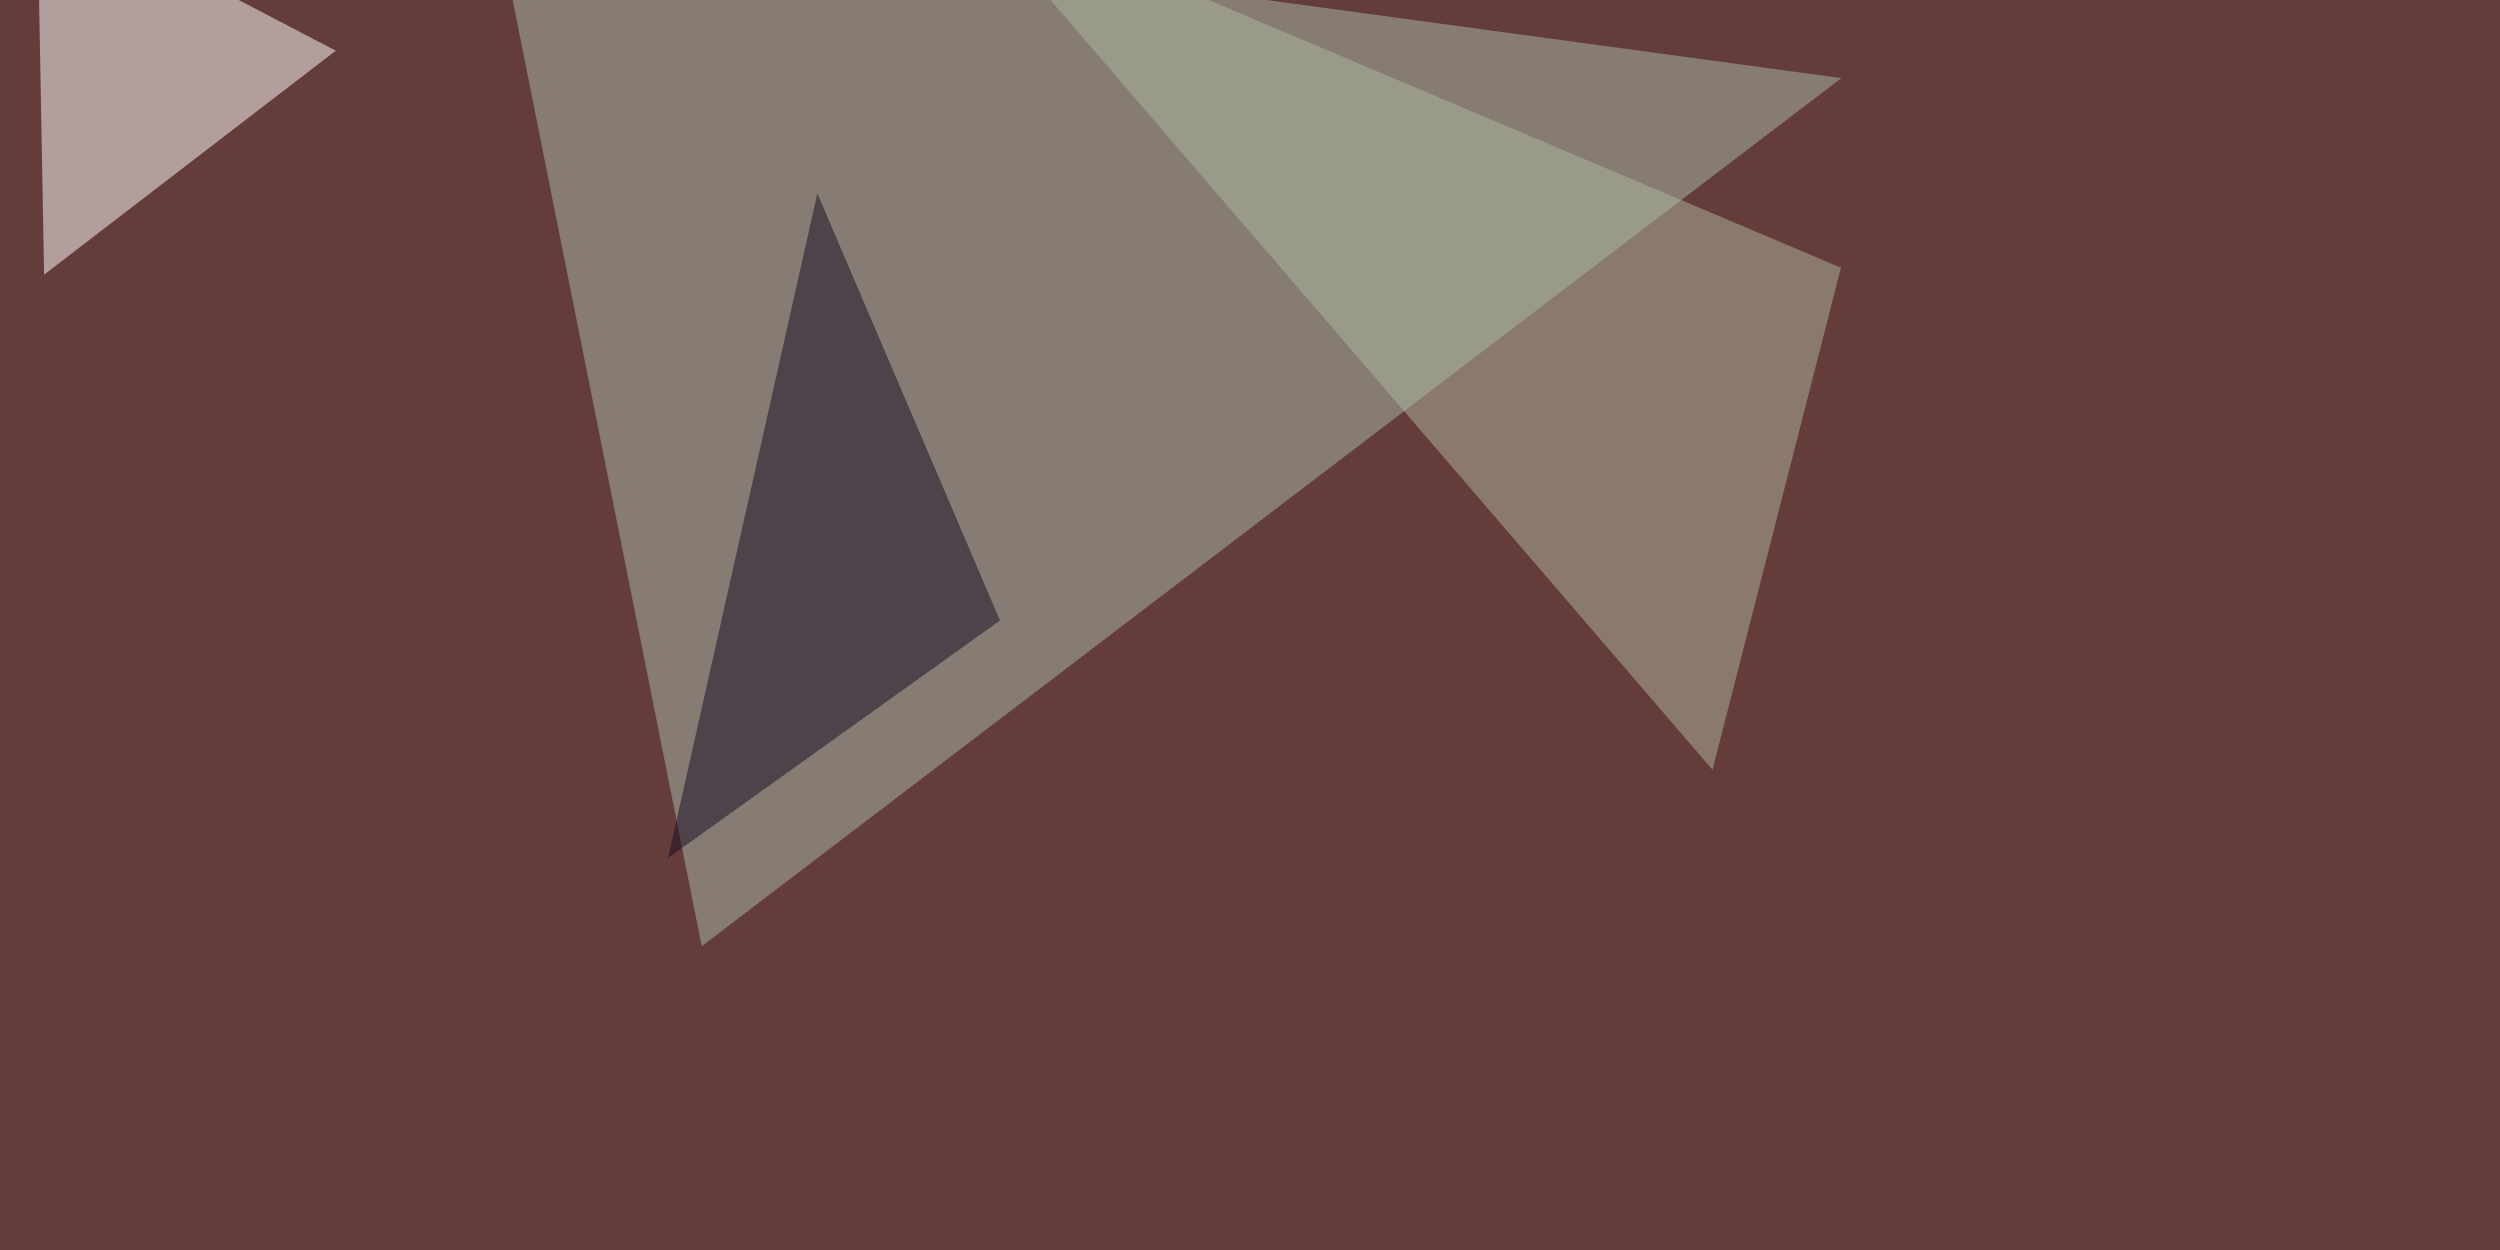
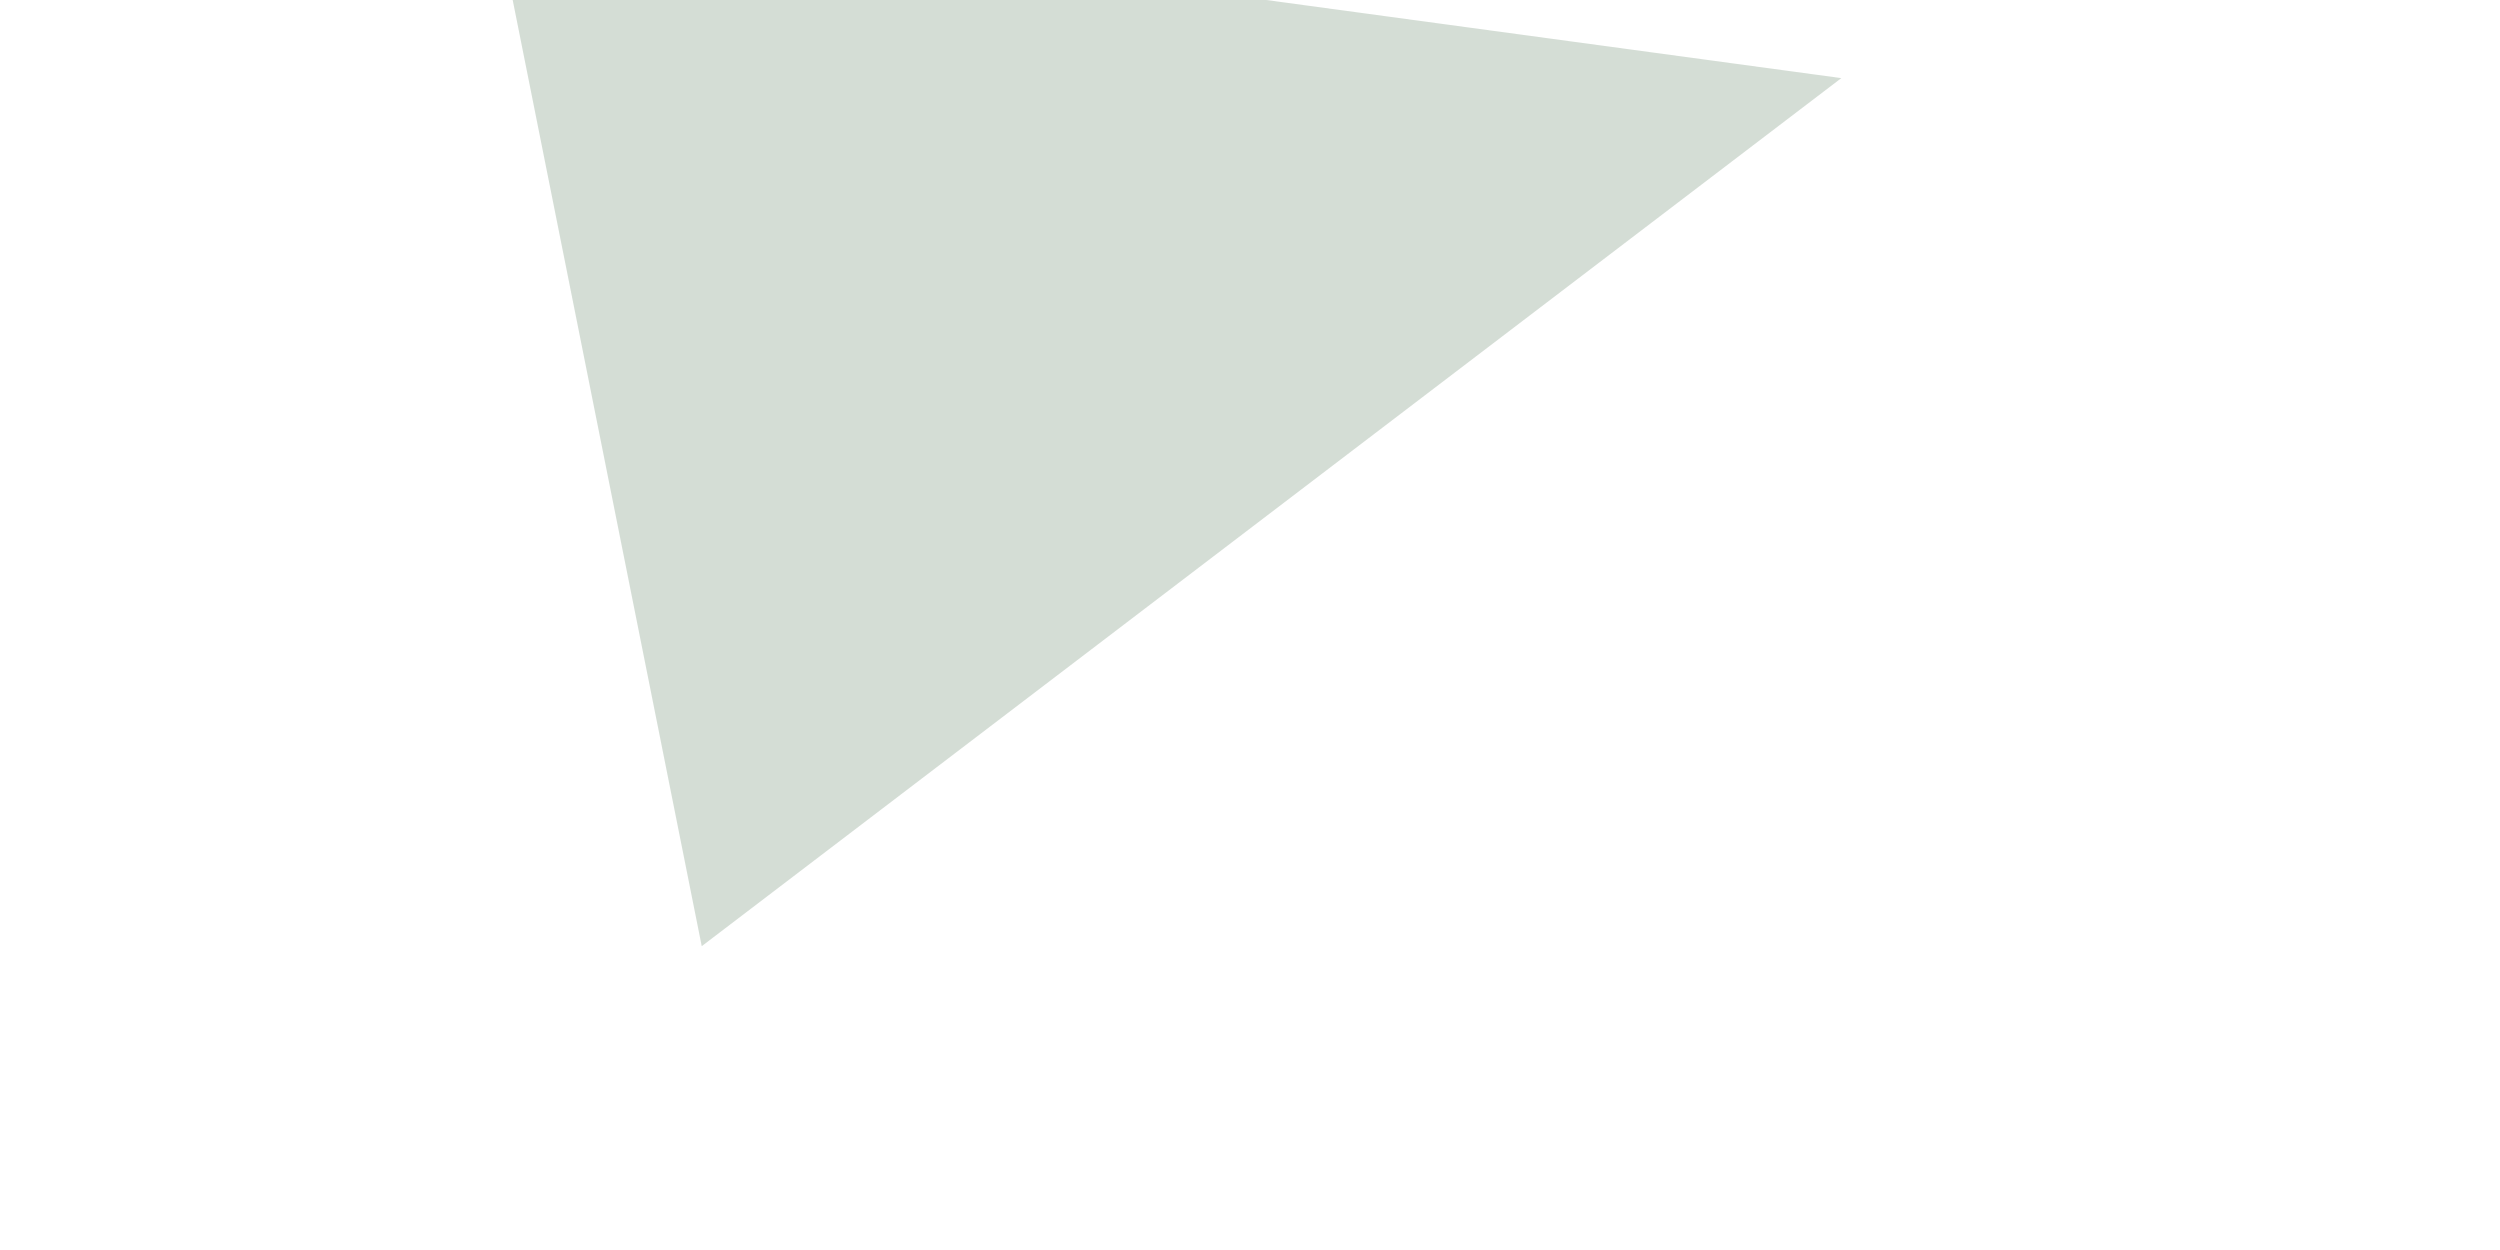
<svg xmlns="http://www.w3.org/2000/svg" width="720" height="360">
  <filter id="a">
    <feGaussianBlur stdDeviation="12" />
  </filter>
-   <rect width="100%" height="100%" fill="#643d3a" />
  <g filter="url(#a)">
    <g fill-opacity=".5">
      <path fill="#abbdad" d="M202.1 272.5l328.2-250-388.7-52.8z" />
-       <path fill="#fff" d="M96.7 14.6l-84 64.5-2-109.4z" />
-       <path fill="#afb99f" d="M493.2 221.7l37-144.6L276.5-30.3z" />
-       <path fill="#160b23" d="M288 178.7l-52.6-123-43 191.4z" />
+       <path fill="#afb99f" d="M493.2 221.7l37-144.6z" />
    </g>
  </g>
</svg>